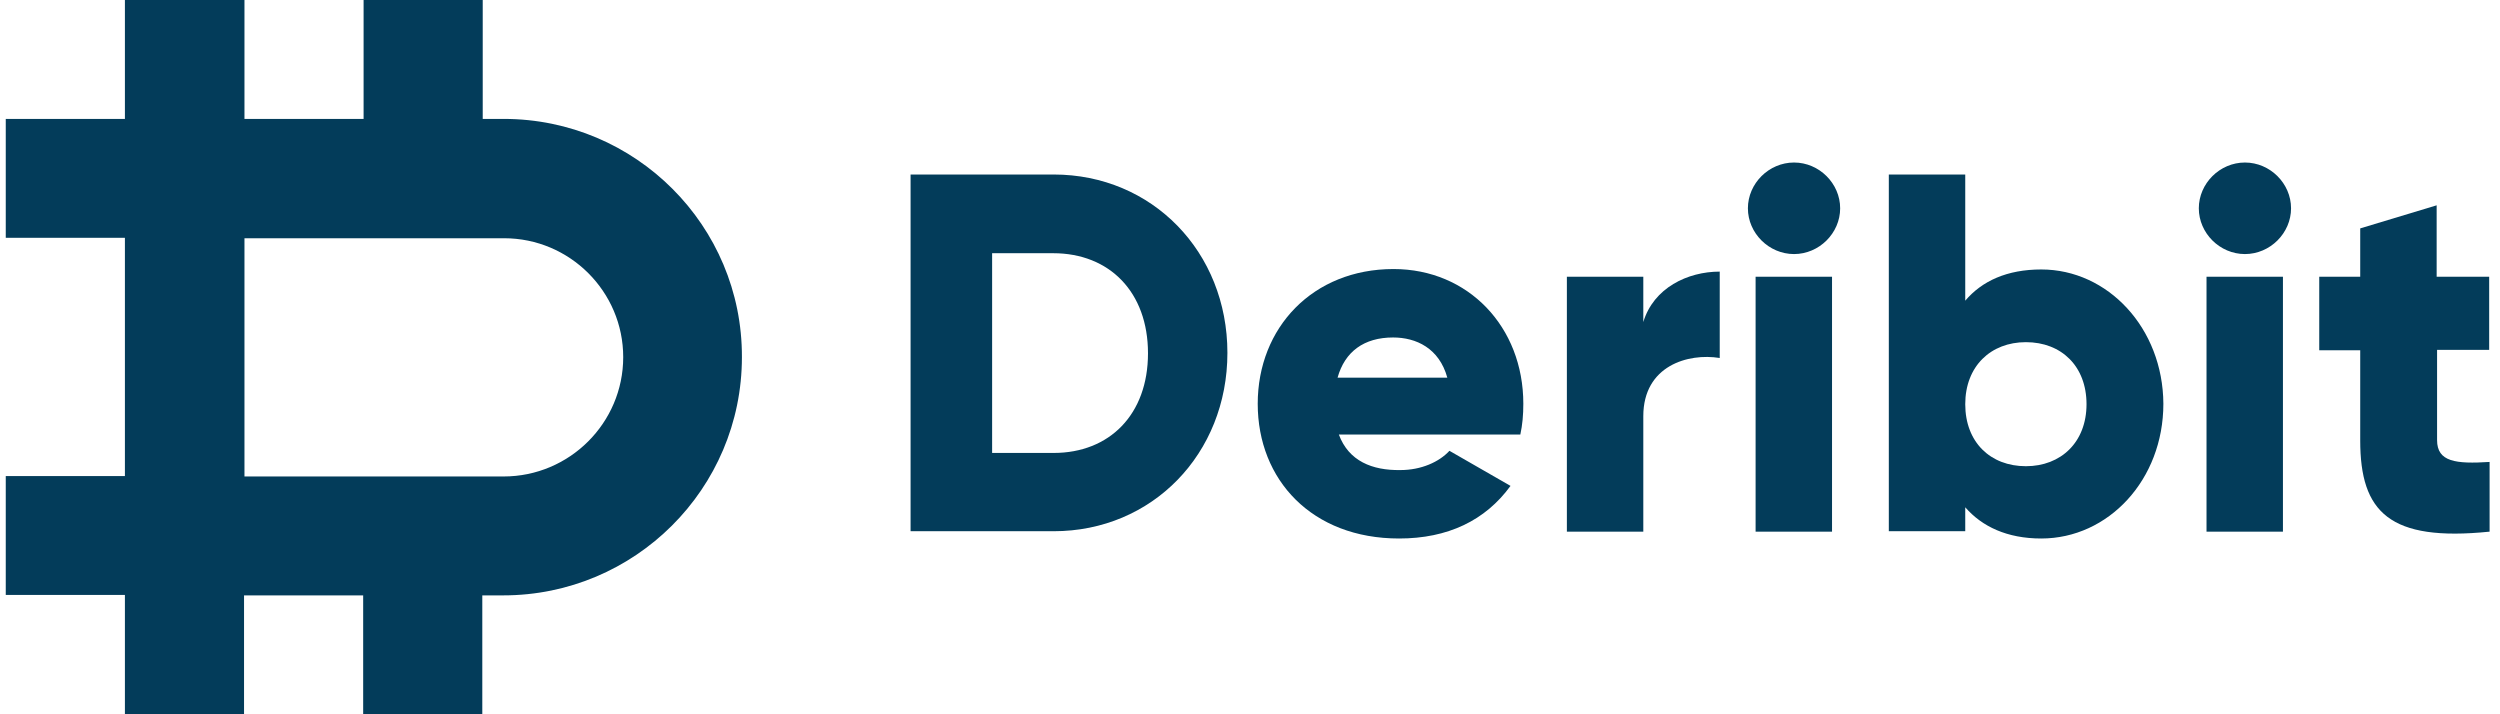
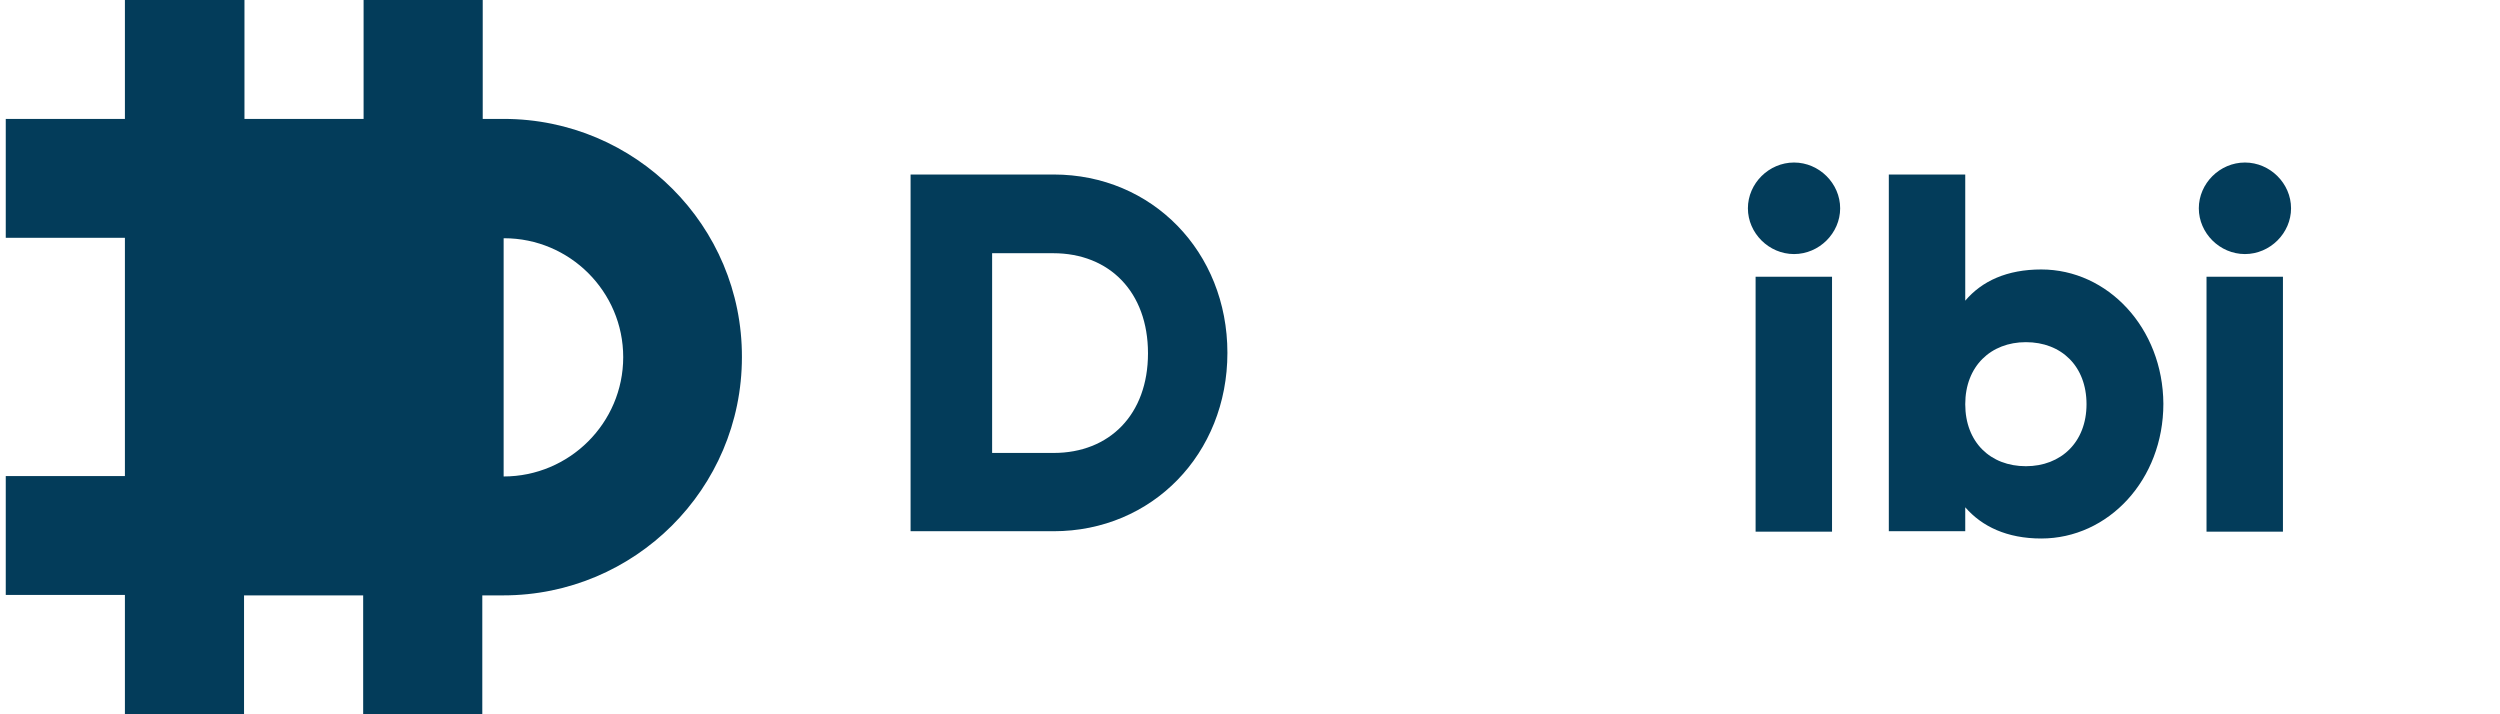
<svg xmlns="http://www.w3.org/2000/svg" width="112" height="32" viewBox="0 0 112 32" fill="none">
-   <path d="M22.563 5.327H21.626V0H16.289V5.327H10.952V0H5.596V5.327H0.258V10.654H5.596V21.327H0.258V26.654H5.596V32H10.933V26.673H16.27V32H21.607V26.673H22.544C28.436 26.673 33.238 21.902 33.238 16C33.257 10.117 28.474 5.327 22.563 5.327ZM22.563 21.346H10.952V10.673H22.582C25.529 10.673 27.92 13.068 27.92 16C27.92 18.951 25.509 21.346 22.563 21.346Z" fill="#033C5A" />
+   <path d="M22.563 5.327H21.626V0H16.289V5.327H10.952V0H5.596V5.327H0.258V10.654H5.596V21.327H0.258V26.654H5.596V32H10.933V26.673H16.27V32H21.607V26.673H22.544C28.436 26.673 33.238 21.902 33.238 16C33.257 10.117 28.474 5.327 22.563 5.327ZM22.563 21.346V10.673H22.582C25.529 10.673 27.92 13.068 27.92 16C27.92 18.951 25.509 21.346 22.563 21.346Z" fill="#033C5A" />
  <path d="M47.202 7.818H40.794V23.799H47.202C51.621 23.799 54.988 20.331 54.988 15.808C54.988 11.286 51.621 7.818 47.202 7.818ZM47.202 20.292H44.447V11.344H47.183C49.708 11.344 51.43 13.088 51.43 15.828C51.43 18.568 49.708 20.292 47.202 20.292Z" fill="#033C5A" />
-   <path d="M59.981 19.468H68.111C68.206 19.028 68.245 18.587 68.245 18.089C68.245 14.64 65.777 12.053 62.429 12.053C58.814 12.053 56.346 14.678 56.346 18.089C56.346 21.499 58.775 24.125 62.678 24.125C64.859 24.125 66.542 23.32 67.671 21.768L64.935 20.196C64.476 20.695 63.673 21.059 62.735 21.059C61.473 21.078 60.421 20.656 59.981 19.468ZM59.923 16.92C60.248 15.751 61.109 15.119 62.41 15.119C63.443 15.119 64.476 15.598 64.84 16.92H59.923Z" fill="#033C5A" />
-   <path d="M73.62 14.429V12.398H70.196V23.818H73.62V18.644C73.62 16.383 75.628 15.808 77.044 16.038V12.168C75.609 12.168 74.079 12.896 73.62 14.429Z" fill="#033C5A" />
  <path d="M80.373 11.382C81.501 11.382 82.439 10.443 82.439 9.332C82.439 8.22 81.501 7.281 80.373 7.281C79.244 7.281 78.306 8.22 78.306 9.332C78.306 10.443 79.244 11.382 80.373 11.382ZM78.651 23.818H82.075V12.398H78.651V23.818Z" fill="#033C5A" />
  <path d="M91.448 12.072C89.918 12.072 88.79 12.589 88.043 13.471V7.818H84.619V23.799H88.043V22.726C88.79 23.588 89.918 24.125 91.448 24.125C94.452 24.125 96.919 21.499 96.919 18.089C96.9 14.697 94.433 12.072 91.448 12.072ZM90.76 20.886C89.172 20.886 88.043 19.813 88.043 18.108C88.043 16.402 89.191 15.329 90.76 15.329C92.348 15.329 93.476 16.402 93.476 18.108C93.476 19.813 92.329 20.886 90.76 20.886Z" fill="#033C5A" />
  <path d="M100.573 11.382C101.702 11.382 102.639 10.443 102.639 9.332C102.639 8.22 101.702 7.281 100.573 7.281C99.445 7.281 98.507 8.22 98.507 9.332C98.507 10.443 99.445 11.382 100.573 11.382ZM98.852 23.818H102.276V12.398H98.852V23.818Z" fill="#033C5A" />
-   <path d="M111.515 15.674V12.398H109.162V9.198L105.738 10.232V12.398H103.902V15.693H105.738V19.737C105.738 22.937 107.039 24.278 111.534 23.818V20.695C110.023 20.79 109.181 20.695 109.181 19.717V15.674H111.515Z" fill="#033C5A" />
</svg>